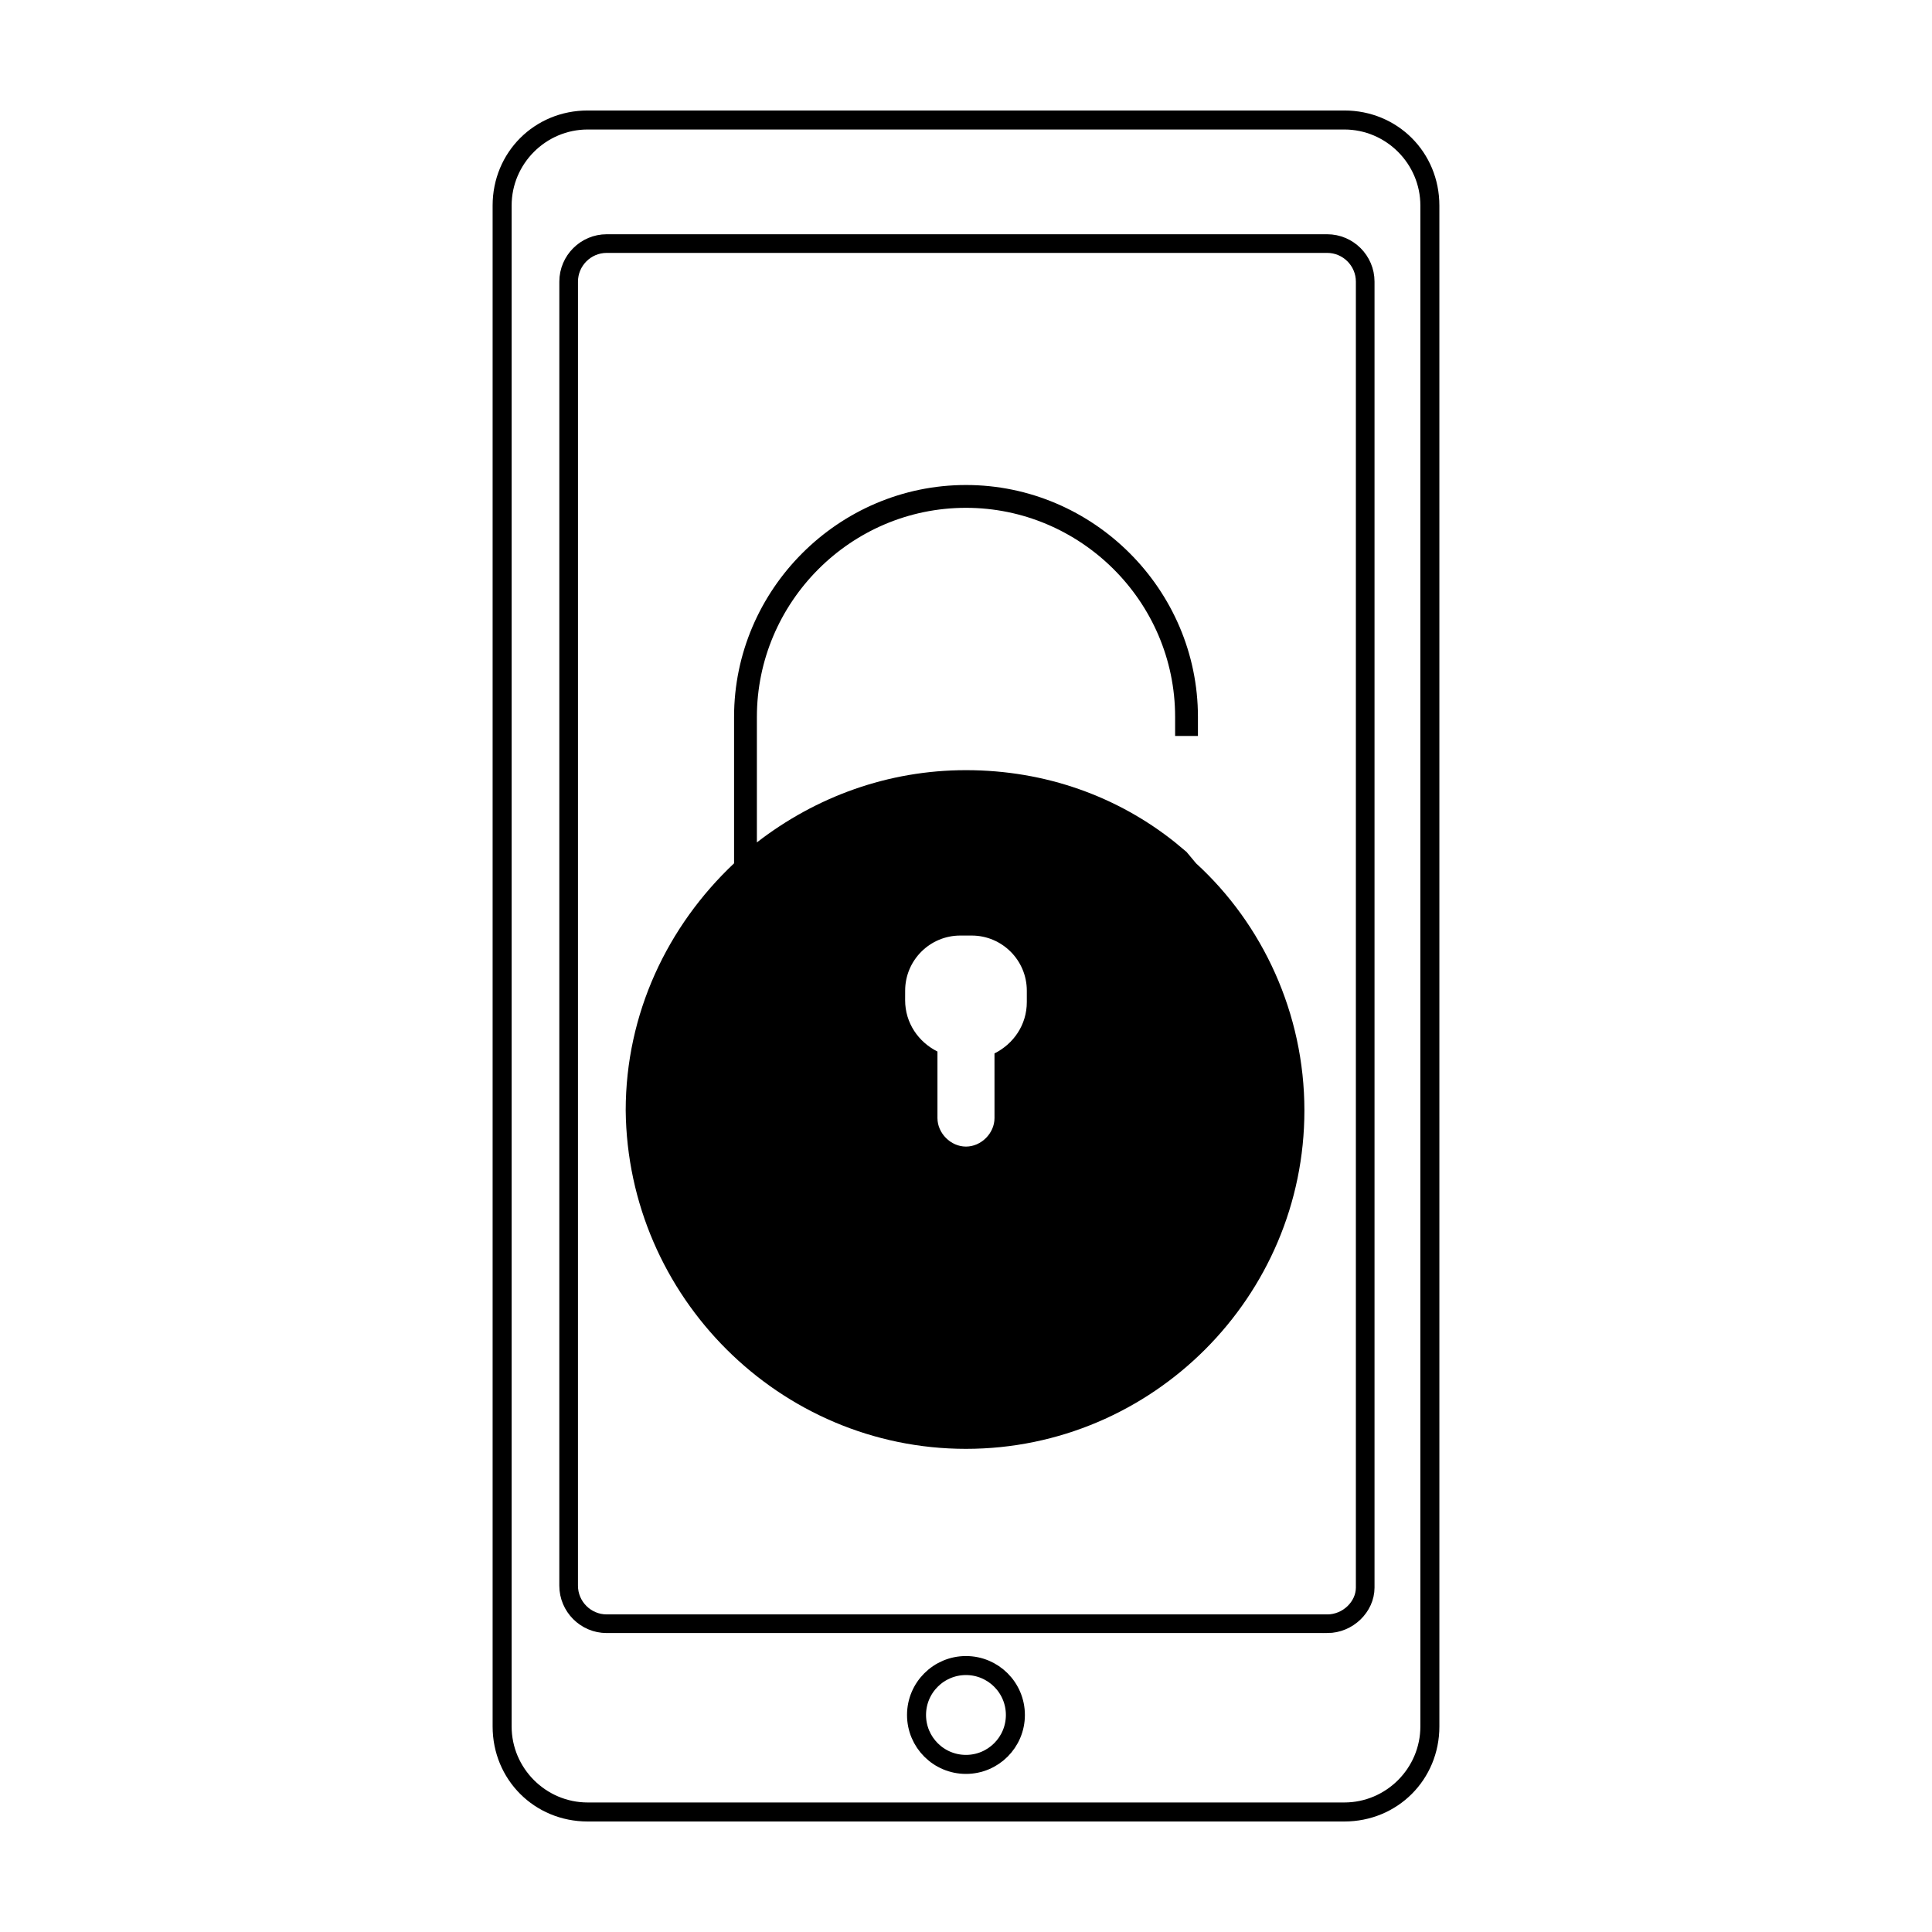
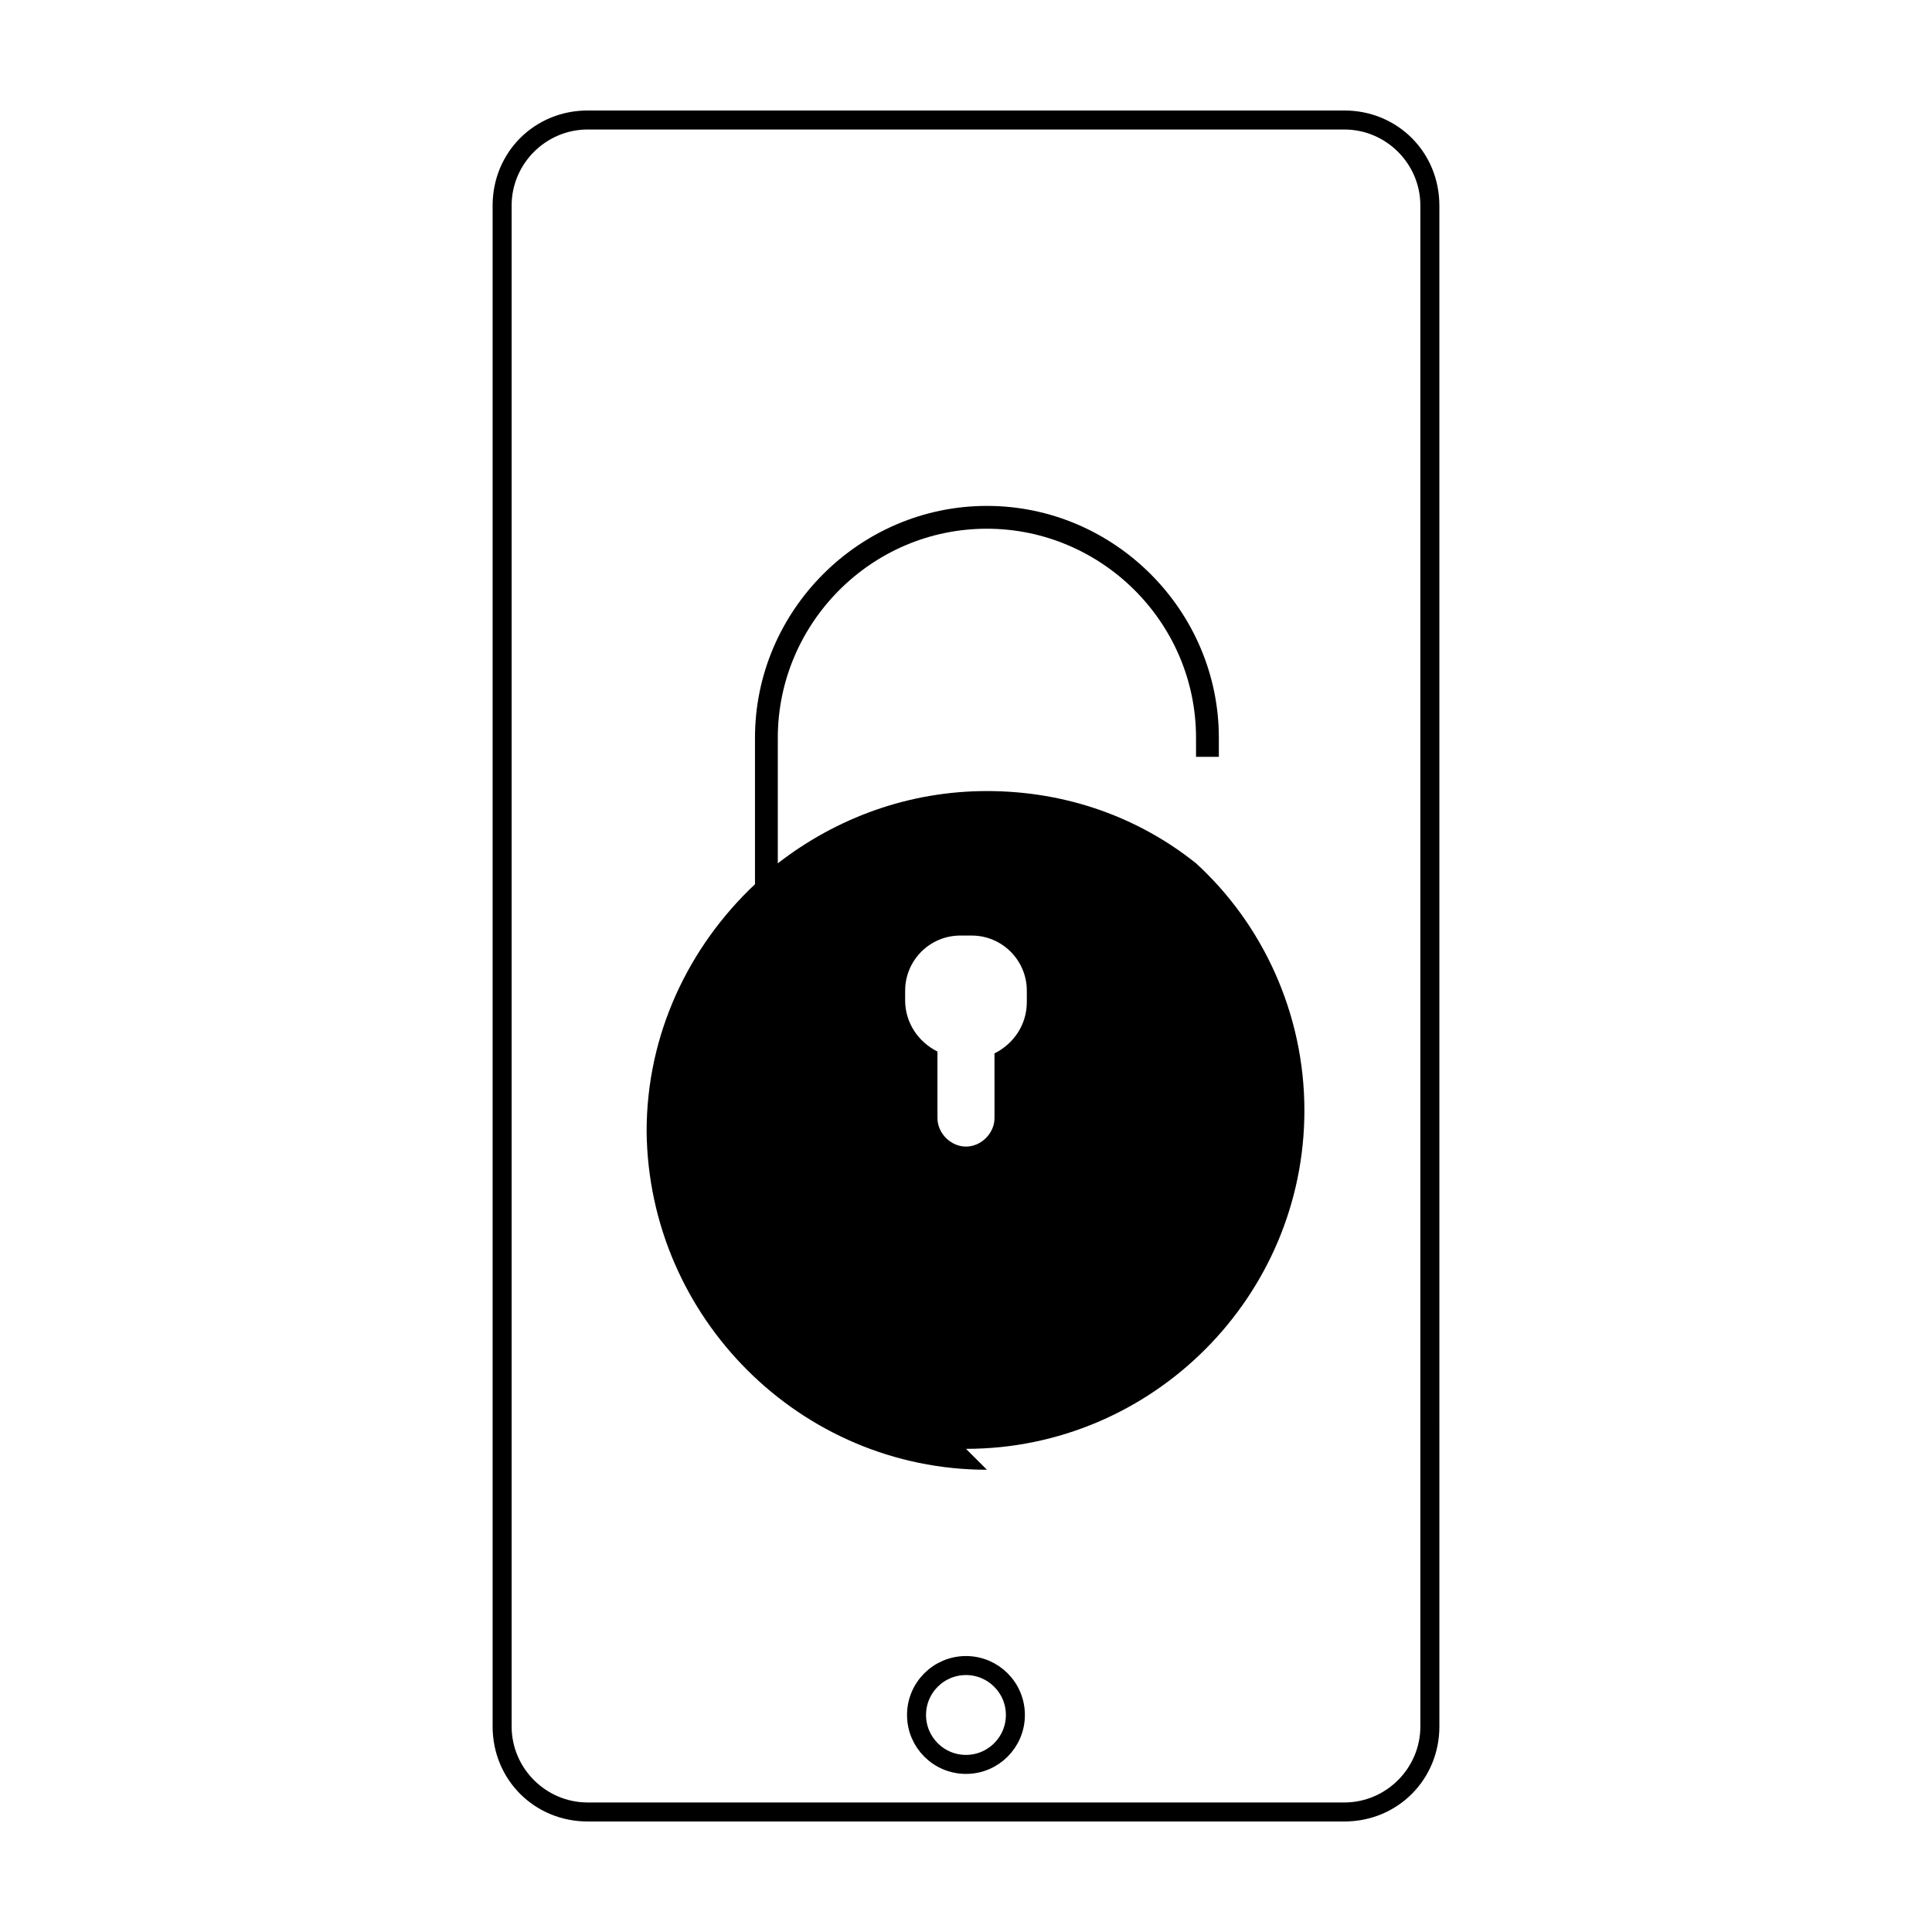
<svg xmlns="http://www.w3.org/2000/svg" width="800px" height="800px" version="1.1" viewBox="144 144 512 512">
  <defs>
    <clipPath id="b">
-       <path d="m224 148.09h352v496.91h-352z" />
-     </clipPath>
+       </clipPath>
    <clipPath id="a">
      <path d="m315 514h170v137.9h-170z" />
    </clipPath>
  </defs>
  <path d="m500.26 178.32c11.082 0 20.152 9.07 20.152 20.152v403.05c0 11.082-9.07 20.152-20.152 20.152h-200.52c-11.082 0-20.152-9.07-20.152-20.152v-403.05c0-11.082 9.07-20.152 20.152-20.152h200.52m0-5.039h-200.52c-14.105 0-25.191 11.082-25.191 25.191v403.05c0 14.105 11.082 25.191 25.191 25.191h200.52c14.105 0 25.191-11.082 25.191-25.191l-0.004-403.05c0-14.109-11.082-25.191-25.188-25.191z" />
  <g clip-path="url(#b)">
-     <path transform="matrix(5.038 0 0 5.038 148.09 148.09)" d="m69 84.6h-37.9c-1.1 0-2-0.9-2-2l7.75e-4 -68.599c0-1.1 0.9-2 2-2h37.9c1.1 0 2 0.9 2 2v68.7c-7.75e-4 0.999-0.9 1.9-2 1.9z" fill="none" stroke="#000000" stroke-miterlimit="10" stroke-width=".981" />
-   </g>
+     </g>
  <g clip-path="url(#a)">
    <path transform="matrix(5.038 0 0 5.038 148.09 148.09)" d="m52.6 89.4c0 1.436-1.164 2.6-2.6 2.6-1.436 0-2.6-1.164-2.6-2.6 0-1.436 1.165-2.6 2.6-2.6 1.436 0 2.6 1.164 2.6 2.6" fill="none" stroke="#000000" stroke-miterlimit="10" />
  </g>
-   <path d="m400 527.96c49.375 0 89.68-40.305 89.68-89.68 0-25.695-11.082-49.375-28.719-65.496l-2.519-3.019-3.023-2.519c-15.113-12.09-34.258-19.145-55.418-19.145-20.656 0-39.801 7.055-55.418 19.145v-33.25c0-30.23 24.688-55.418 55.418-55.418 30.23 0 55.418 24.688 55.418 55.418v5.039h6.047v-5.039c0-33.754-27.711-61.465-61.465-61.465s-61.465 27.711-61.465 61.465v38.793c-17.633 16.625-28.719 39.801-28.719 65.496 0.504 49.371 40.809 89.676 90.184 89.676zm-16.125-121.42c0-8.062 6.551-14.609 14.609-14.609h3.023c8.062 0 14.609 6.551 14.609 14.609v3.023c0 6.047-3.527 11.082-8.566 13.602l0.004 17.133c0 4.031-3.527 7.559-7.559 7.559s-7.559-3.527-7.559-7.559v-17.633c-5.039-2.519-8.566-7.559-8.566-13.602z" />
+   <path d="m400 527.96c49.375 0 89.68-40.305 89.68-89.68 0-25.695-11.082-49.375-28.719-65.496c-15.113-12.09-34.258-19.145-55.418-19.145-20.656 0-39.801 7.055-55.418 19.145v-33.25c0-30.23 24.688-55.418 55.418-55.418 30.23 0 55.418 24.688 55.418 55.418v5.039h6.047v-5.039c0-33.754-27.711-61.465-61.465-61.465s-61.465 27.711-61.465 61.465v38.793c-17.633 16.625-28.719 39.801-28.719 65.496 0.504 49.371 40.809 89.676 90.184 89.676zm-16.125-121.42c0-8.062 6.551-14.609 14.609-14.609h3.023c8.062 0 14.609 6.551 14.609 14.609v3.023c0 6.047-3.527 11.082-8.566 13.602l0.004 17.133c0 4.031-3.527 7.559-7.559 7.559s-7.559-3.527-7.559-7.559v-17.633c-5.039-2.519-8.566-7.559-8.566-13.602z" />
</svg>